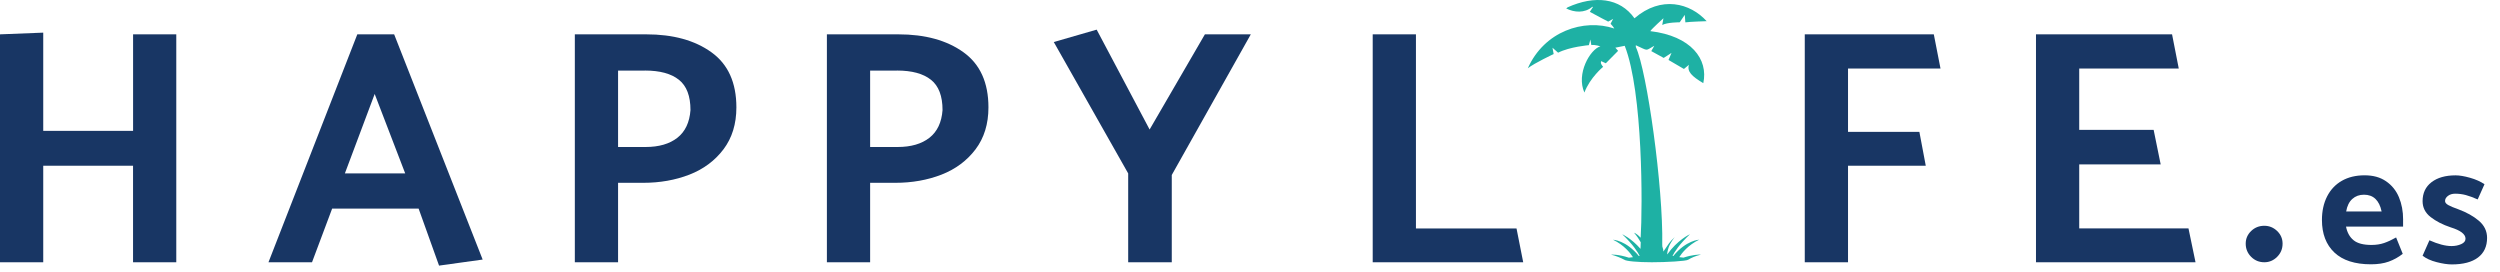
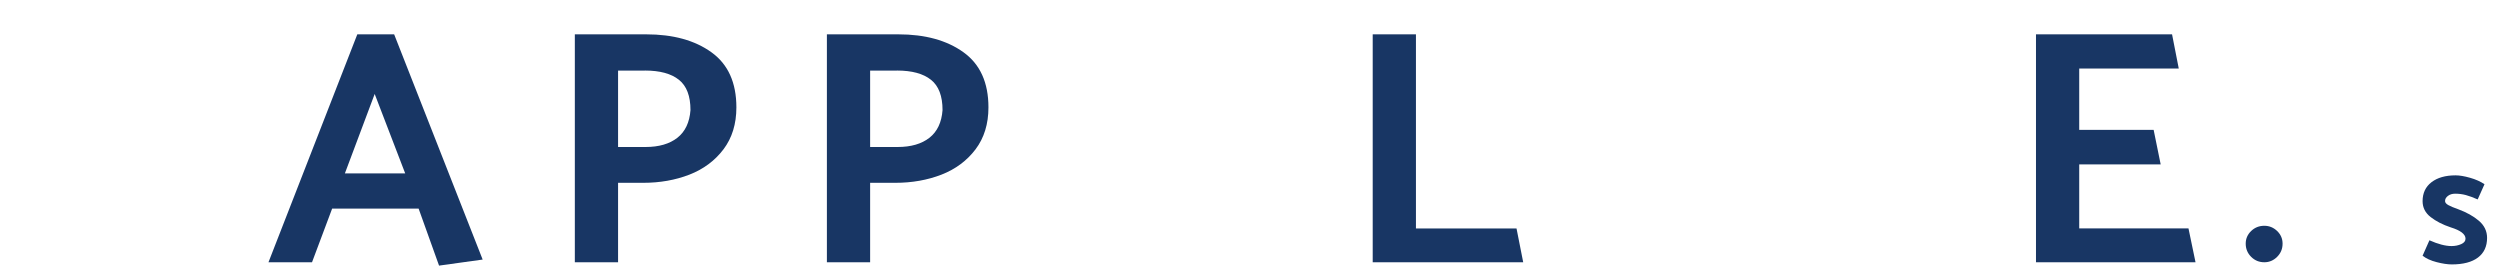
<svg xmlns="http://www.w3.org/2000/svg" width="193" height="21" viewBox="0 0 193 21" fill="none">
-   <path d="M13.609 2.651V20.246H10.271V12.794H3.338V20.246H0V2.651L3.338 2.52V10.103H10.274V2.651H13.612H13.609Z" fill="#183664" />
  <path d="M20.726 20.246L27.584 2.651H30.429L37.261 20.038L33.895 20.505L32.318 16.106H25.641L24.088 20.246H20.723H20.726ZM26.624 13.388H31.282L28.926 7.255L26.624 13.388Z" fill="#183664" />
  <path d="M47.715 14.116V20.249H44.377V2.651H49.89C51.96 2.651 53.638 3.111 54.921 4.035C56.207 4.959 56.849 6.375 56.849 8.291C56.849 9.568 56.516 10.647 55.854 11.526C55.188 12.405 54.315 13.055 53.228 13.48C52.141 13.902 50.95 14.113 49.658 14.113H47.718L47.715 14.116ZM49.786 5.449H47.715V11.348H49.836C50.87 11.348 51.69 11.11 52.295 10.635C52.898 10.159 53.234 9.45 53.305 8.499C53.305 7.412 53.008 6.631 52.411 6.159C51.817 5.683 50.941 5.446 49.786 5.446V5.449Z" fill="#183664" />
  <path d="M67.174 14.116V20.249H63.836V2.651H69.349C71.419 2.651 73.097 3.111 74.38 4.035C75.666 4.959 76.308 6.375 76.308 8.291C76.308 9.568 75.975 10.647 75.313 11.526C74.647 12.405 73.774 13.055 72.687 13.48C71.6 13.902 70.409 14.113 69.117 14.113H67.177L67.174 14.116ZM69.245 5.449H67.174V11.348H69.295C70.329 11.348 71.148 11.11 71.754 10.635C72.357 10.159 72.693 9.45 72.764 8.499C72.764 7.412 72.467 6.631 71.87 6.159C71.276 5.683 70.4 5.446 69.245 5.446V5.449Z" fill="#183664" />
-   <path d="M90.461 13.519V20.246H87.096V13.388L81.352 3.245L84.663 2.289L88.75 9.999L93.018 2.651H96.562L90.455 13.519H90.461Z" fill="#183664" />
  <path d="M109.311 17.635H117.075L117.592 20.249H105.973V2.651H109.311V17.635Z" fill="#183664" />
-   <path d="M142.664 10.18H148.176L148.669 12.794H142.667V20.246H139.328V2.651H149.29L149.807 5.291H142.667V10.183L142.664 10.18Z" fill="#183664" />
  <path d="M168.951 17.635L169.495 20.249H157.178V2.651H167.683L168.2 5.291H160.516V10.026H166.261L166.804 12.69H160.516V17.632H168.951V17.635Z" fill="#183664" />
-   <path d="M131.292 19.652C131.153 19.652 130.657 19.661 129.962 19.89C129.87 19.875 129.76 19.863 129.638 19.851C129.837 19.539 130.312 18.924 131.179 18.503C131.179 18.503 130.161 18.547 129.183 19.762C129.16 19.759 129.139 19.756 129.118 19.753C129.267 19.459 129.626 18.877 130.467 18.081C130.41 18.105 129.501 18.532 128.711 19.643C128.711 19.611 128.711 19.578 128.711 19.542C128.765 19.287 128.771 18.984 129.284 18.307C128.848 18.729 128.854 18.782 128.411 19.421C128.414 19.141 128.31 19.135 128.325 18.88C128.411 14.499 127.149 5.461 126.285 3.628V3.492C127.306 3.952 126.977 3.934 127.713 3.533L127.479 3.946L128.438 4.472L129.041 4.083L128.809 4.629L130 5.324L130.386 5.003C130.226 5.517 130.6 5.888 131.494 6.42C131.898 4.573 130.553 2.776 127.404 2.404C127.517 2.22 128.417 1.409 128.417 1.409L128.325 1.929C128.708 1.718 129.674 1.721 129.674 1.721L130.063 1.148L130.11 1.727C130.44 1.674 131.753 1.635 131.753 1.635C130.493 0.236 128.239 -0.367 126.181 1.412C125.055 -0.177 123.103 -0.373 121.024 0.563C120.986 0.593 120.95 0.619 120.911 0.652C121.517 0.961 122.331 1.038 122.931 0.521L122.976 0.542L122.735 0.913C123.261 1.207 124.152 1.668 124.152 1.668L124.535 1.457L124.336 1.834C124.538 2.045 124.624 2.202 124.624 2.202C122.257 1.409 119.216 2.419 117.947 5.271C118.464 4.864 119.943 4.172 119.943 4.172L119.851 3.682L120.285 4.068C121.182 3.61 122.661 3.486 122.661 3.486L122.777 3.052L122.851 3.477C123.157 3.438 123.549 3.578 123.549 3.578C122.762 3.797 121.663 5.701 122.316 7.145C122.747 5.992 123.763 5.158 123.763 5.158C123.499 4.876 123.611 4.721 123.611 4.721L123.968 4.885L124.918 3.925L124.704 3.682L125.429 3.536C126.837 7.112 126.81 15.943 126.659 18.351C126.344 18.013 126.151 17.971 126.151 17.971C126.374 18.23 126.54 18.479 126.665 18.702C126.665 18.874 126.659 19.043 126.647 19.21C125.934 18.393 125.236 18.084 125.236 18.084C126.071 18.877 126.433 19.459 126.582 19.753L126.516 19.762C125.539 18.55 124.523 18.506 124.523 18.506C125.391 18.927 125.866 19.542 126.065 19.854H126.059C125.943 19.866 125.839 19.881 125.75 19.893C124.918 19.619 124.369 19.655 124.369 19.655C124.77 19.759 125.108 19.899 125.388 20.047C125.512 20.16 126.418 20.246 127.52 20.246C128.622 20.246 130.187 20.16 130.327 20.05C130.573 19.902 130.885 19.759 131.277 19.667C131.28 19.664 131.286 19.658 131.292 19.652Z" fill="#1EB1A4" />
  <path d="M174.807 20.246C174.406 20.246 174.067 20.107 173.788 19.827C173.509 19.548 173.369 19.207 173.369 18.809C173.369 18.428 173.509 18.105 173.788 17.834C174.067 17.564 174.409 17.43 174.807 17.43C175.187 17.43 175.517 17.567 175.796 17.834C176.075 18.105 176.215 18.428 176.215 18.809C176.215 19.21 176.075 19.548 175.796 19.827C175.517 20.107 175.187 20.246 174.807 20.246Z" fill="#183664" />
-   <path d="M185.518 16.958V17.496H181.113C181.202 17.953 181.398 18.304 181.698 18.547C181.998 18.791 182.459 18.91 183.079 18.91C183.439 18.91 183.763 18.859 184.051 18.761C184.339 18.663 184.648 18.518 184.98 18.331L185.491 19.596C185.159 19.857 184.799 20.056 184.413 20.196C184.027 20.335 183.57 20.404 183.038 20.404C181.799 20.404 180.858 20.101 180.216 19.495C179.575 18.889 179.254 18.051 179.254 16.982C179.254 16.29 179.388 15.684 179.652 15.164C179.916 14.645 180.296 14.241 180.789 13.958C181.283 13.676 181.868 13.534 182.542 13.534C183.216 13.534 183.751 13.685 184.199 13.991C184.648 14.297 184.98 14.707 185.197 15.224C185.414 15.741 185.521 16.317 185.521 16.955L185.518 16.958ZM181.125 16.326H183.861C183.772 15.895 183.611 15.571 183.382 15.354C183.154 15.137 182.86 15.031 182.5 15.031C182.141 15.031 181.841 15.14 181.597 15.36C181.354 15.58 181.196 15.901 181.125 16.323V16.326Z" fill="#183664" />
  <path d="M187.026 19.735L187.552 18.55C188.218 18.847 188.788 18.996 189.263 18.996C189.533 18.996 189.78 18.945 190.003 18.847C190.225 18.749 190.338 18.61 190.338 18.428C190.338 18.078 189.955 17.787 189.195 17.552C188.574 17.344 188.057 17.08 187.644 16.756C187.231 16.433 187.024 16.026 187.024 15.53C187.024 14.909 187.252 14.422 187.71 14.068C188.167 13.715 188.788 13.537 189.569 13.537C189.875 13.537 190.246 13.599 190.686 13.724C191.125 13.848 191.5 14.015 191.803 14.223L191.277 15.396C190.935 15.244 190.632 15.132 190.368 15.06C190.104 14.989 189.827 14.953 189.539 14.953C189.314 14.953 189.129 15.01 188.981 15.123C188.832 15.236 188.758 15.366 188.758 15.521C188.758 15.636 188.844 15.743 189.019 15.838C189.195 15.934 189.447 16.038 189.78 16.156C190.418 16.391 190.947 16.685 191.369 17.044C191.791 17.404 192.002 17.843 192.002 18.366C192.002 19.023 191.767 19.527 191.301 19.881C190.834 20.234 190.16 20.413 189.281 20.413C188.948 20.413 188.559 20.353 188.108 20.237C187.659 20.122 187.294 19.955 187.018 19.738L187.026 19.735Z" fill="#183664" />
</svg>